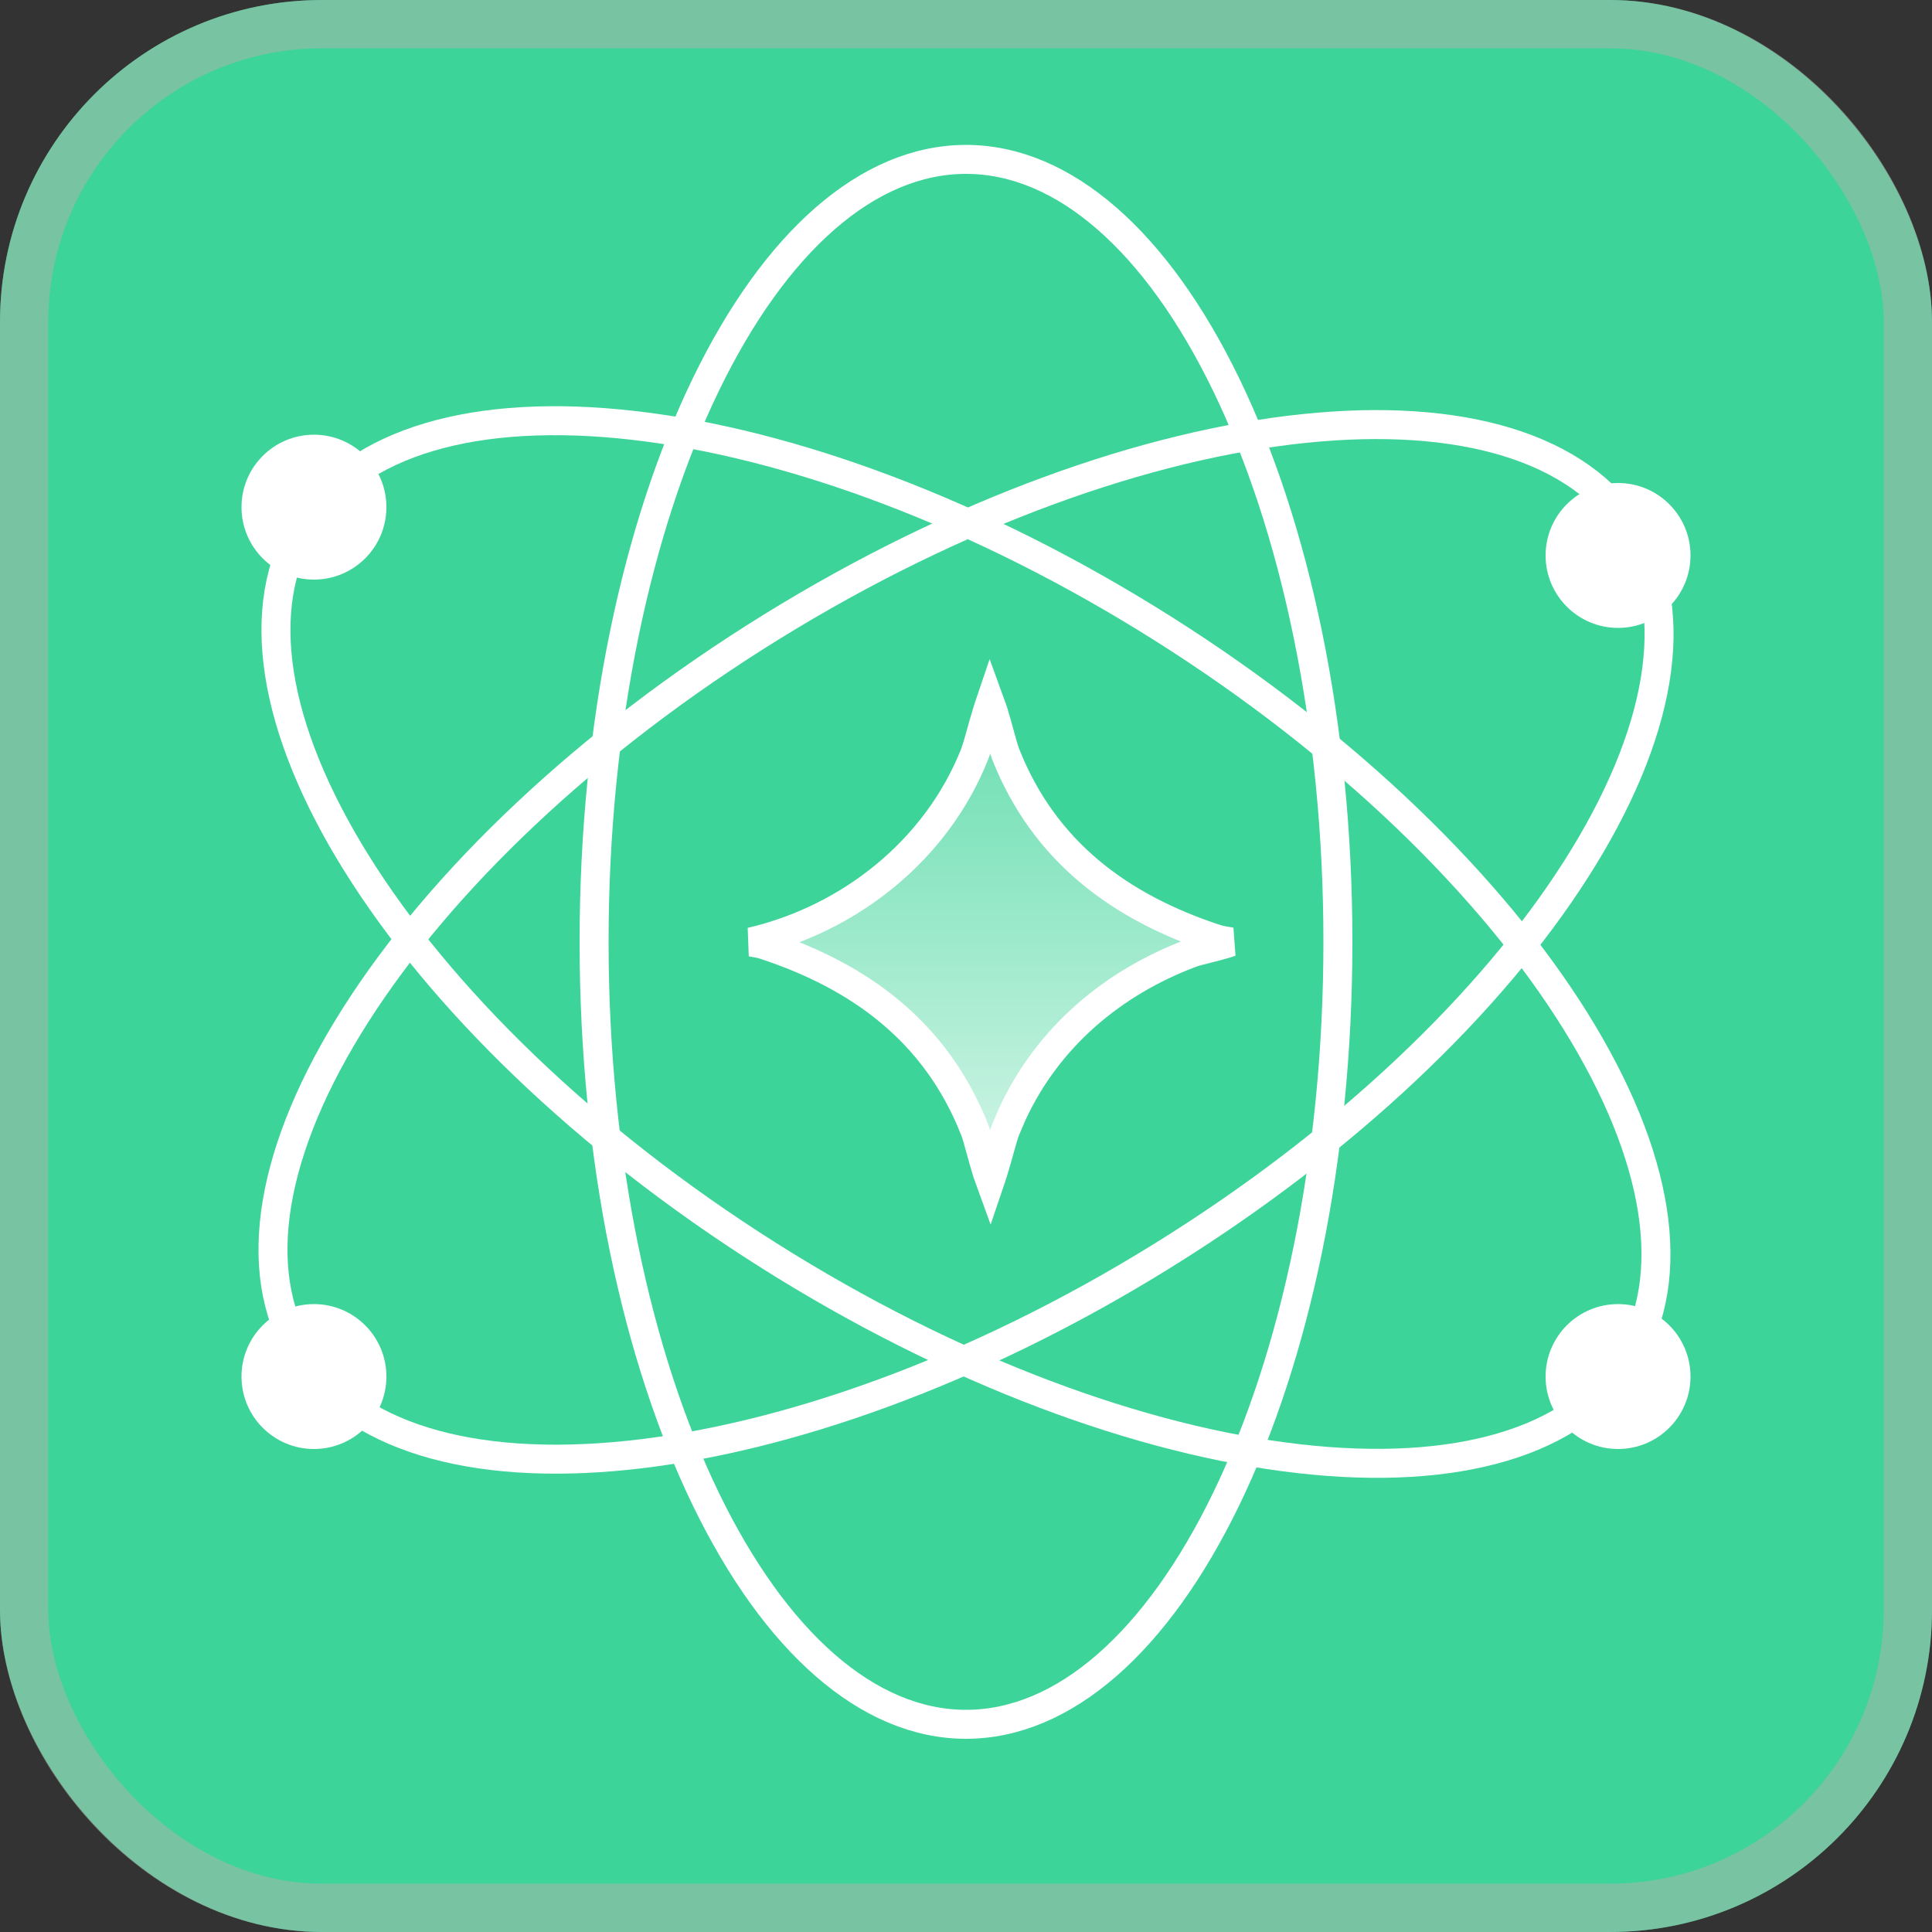
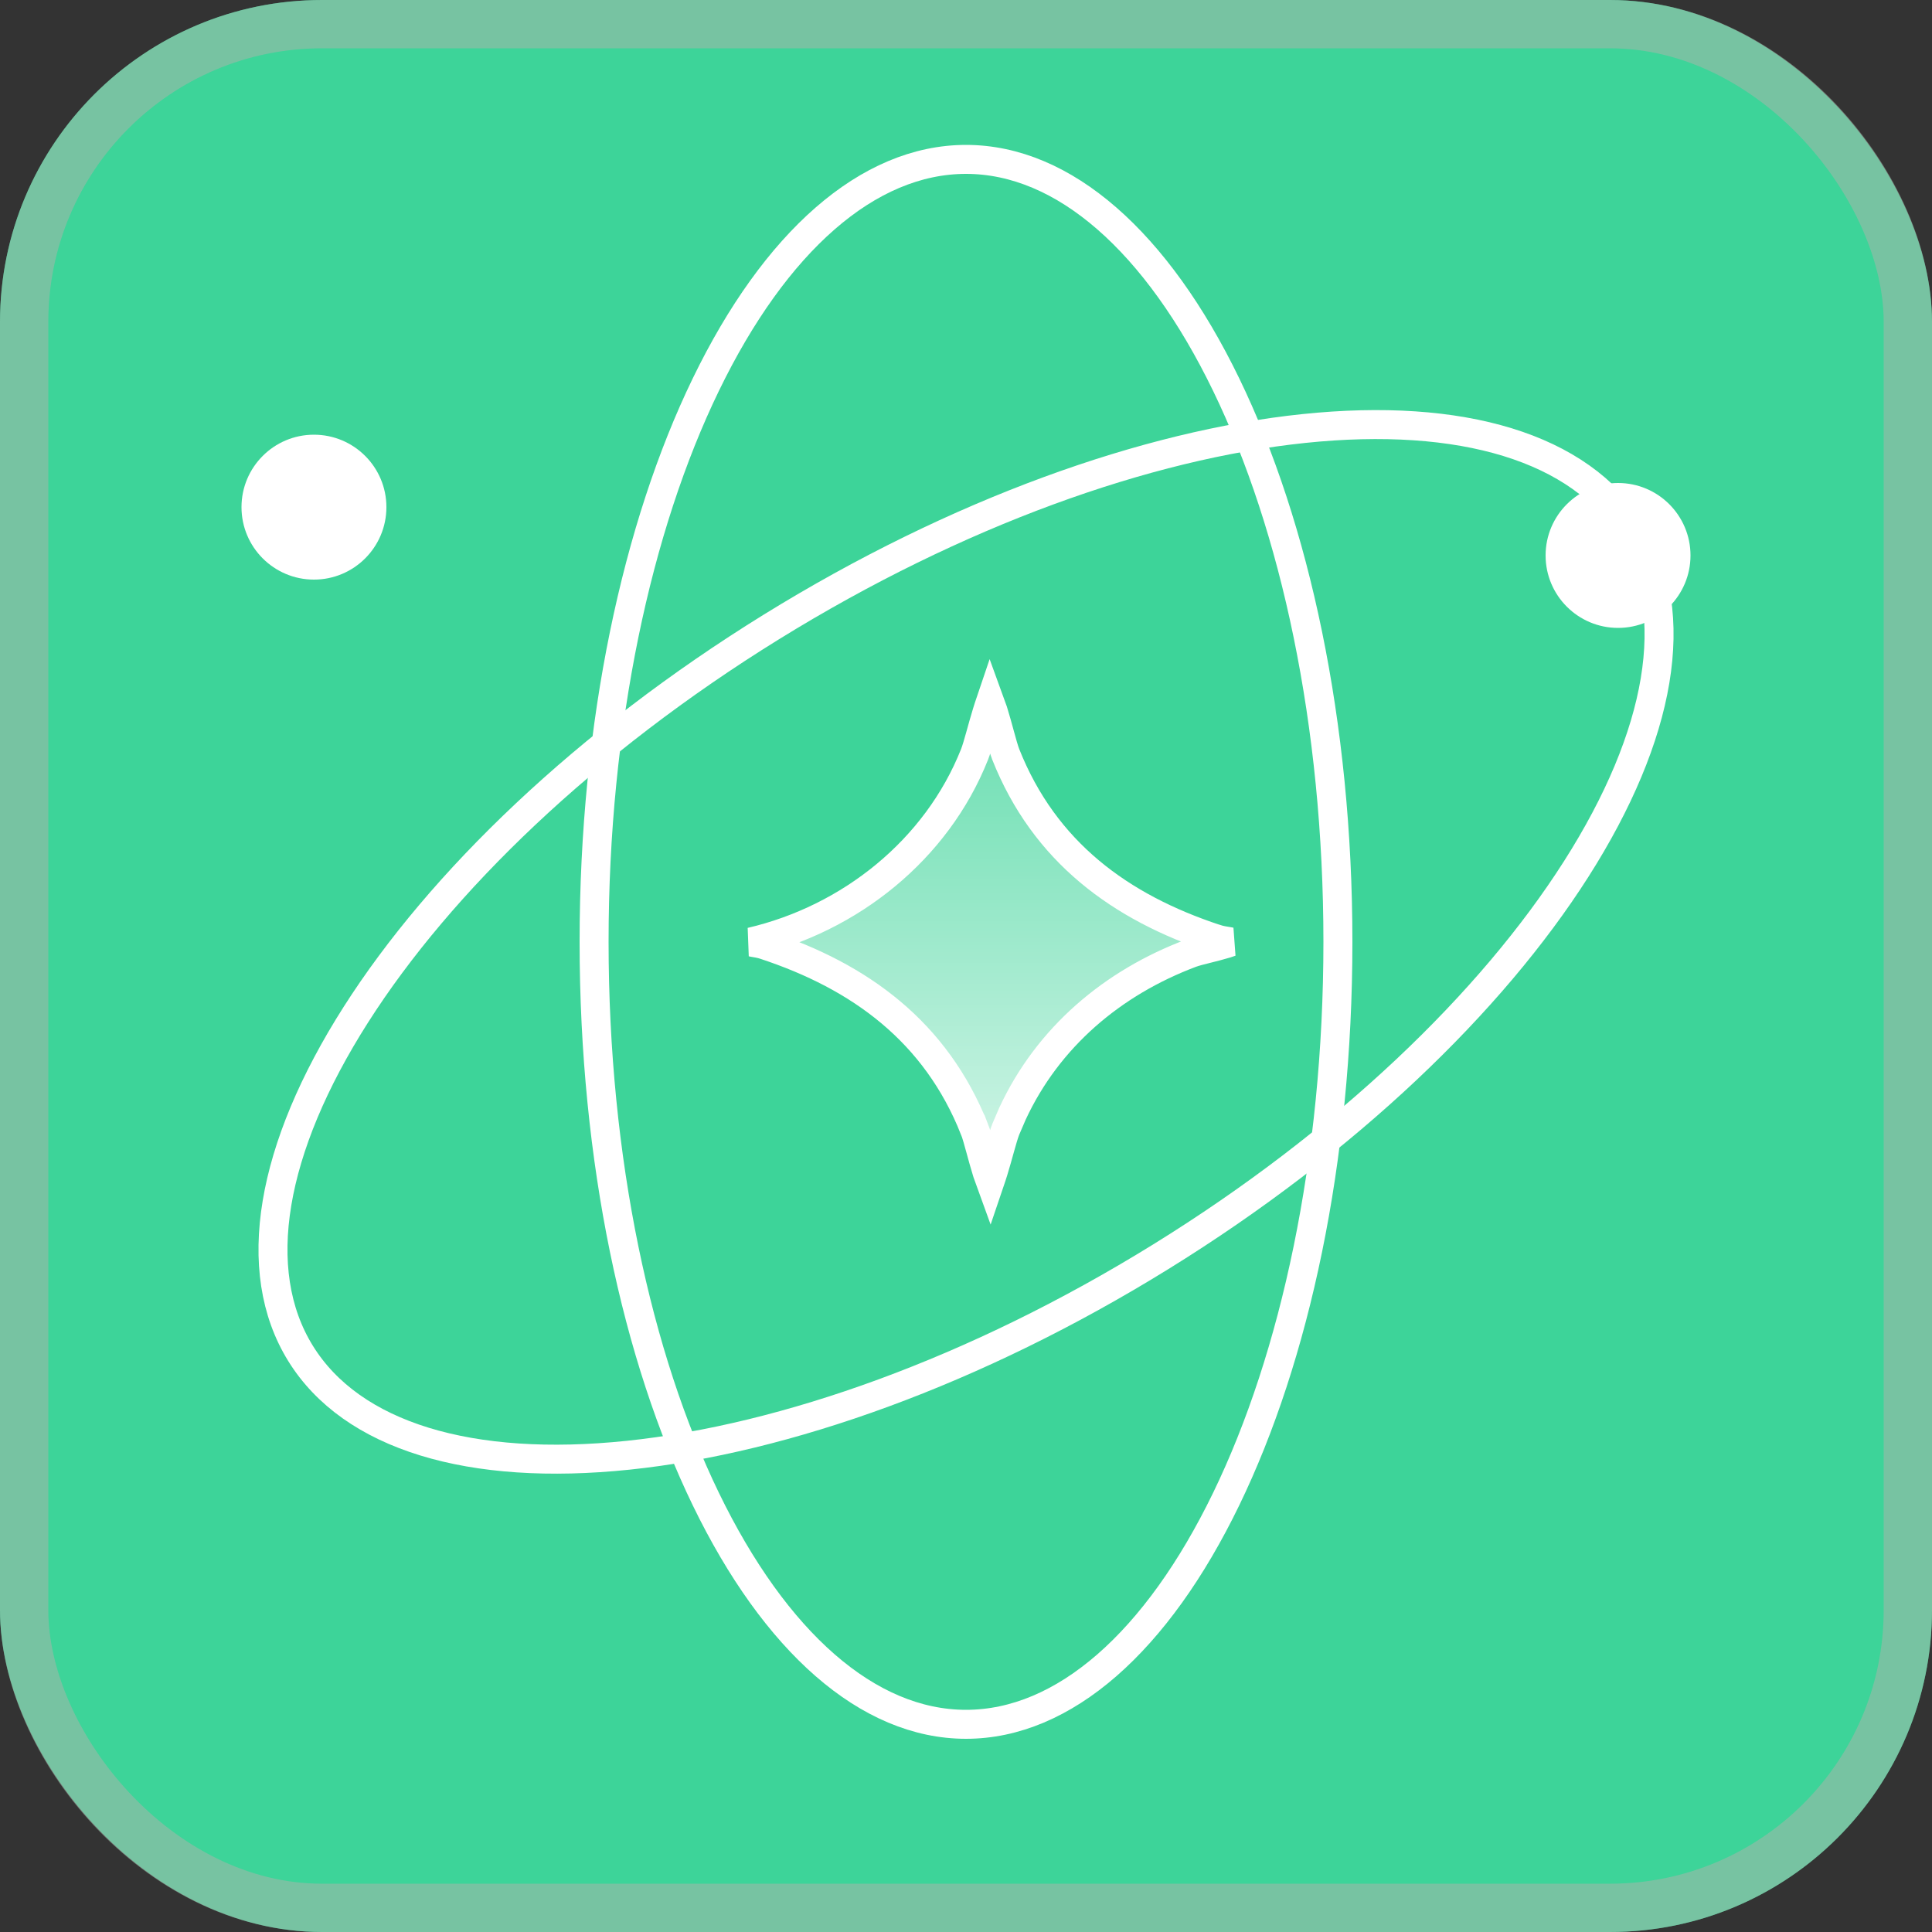
<svg xmlns="http://www.w3.org/2000/svg" width="40" height="40" viewBox="0 0 40 40" fill="none">
  <rect x="0" y="0" width="40" height="40" fill="#333333" stroke="none" />
  <rect width="40" height="40" rx="6.667" fill="#3DD499" />
  <rect x="0.5" y="0.5" width="39" height="39" rx="6.167" stroke="#B3B2AD" stroke-opacity="0.5" />
  <path d="M20 3.3C22.029 3.3 23.953 5.006 25.387 7.964C26.811 10.901 27.7 14.979 27.7 19.5C27.7 24.021 26.811 28.099 25.387 31.036C23.953 33.994 22.029 35.7 20 35.7C17.971 35.7 16.047 33.994 14.613 31.036C13.189 28.099 12.3 24.021 12.3 19.5C12.3 14.979 13.189 10.901 14.613 7.964C16.047 5.006 17.971 3.3 20 3.3Z" stroke="white" stroke-width="0.6" />
  <path d="M6.222 28.02C5.16 26.303 5.603 23.777 7.368 21.007C9.12 18.256 12.124 15.359 15.969 12.981C19.815 10.603 23.749 9.21 26.993 8.872C30.26 8.531 32.717 9.263 33.779 10.98C34.841 12.697 34.398 15.223 32.633 17.993C30.881 20.744 27.878 23.642 24.032 26.02C20.187 28.398 16.252 29.79 13.008 30.129C9.741 30.47 7.284 29.738 6.222 28.02Z" stroke="white" stroke-width="0.6" />
  <path d="M20.56 14.72C20.612 14.886 20.66 15.064 20.704 15.224C20.745 15.373 20.787 15.527 20.823 15.619C21.625 17.64 23.195 18.786 25.169 19.436H25.17C25.26 19.466 25.357 19.481 25.43 19.492C25.45 19.495 25.468 19.499 25.485 19.502C25.455 19.512 25.423 19.525 25.389 19.535C25.258 19.575 25.119 19.609 24.99 19.642C24.872 19.671 24.742 19.704 24.66 19.734C23.038 20.343 21.697 21.473 20.962 23.058L20.823 23.381C20.788 23.469 20.747 23.613 20.706 23.759C20.663 23.913 20.616 24.085 20.565 24.25C20.544 24.321 20.52 24.388 20.499 24.45C20.48 24.398 20.46 24.341 20.44 24.28C20.388 24.114 20.34 23.936 20.296 23.776C20.255 23.627 20.213 23.473 20.177 23.381H20.176C19.374 21.359 17.805 20.214 15.83 19.564C15.753 19.538 15.656 19.522 15.587 19.511C15.574 19.509 15.561 19.505 15.548 19.503C17.598 19.025 19.392 17.596 20.177 15.619C20.212 15.531 20.253 15.387 20.294 15.241C20.337 15.087 20.384 14.915 20.435 14.75C20.456 14.679 20.479 14.612 20.5 14.55C20.519 14.602 20.54 14.659 20.56 14.72Z" fill="url(#paint0_linear_7295_82456)" stroke="white" stroke-width="0.6" />
-   <path d="M6.305 10.848C7.384 9.142 9.848 8.434 13.111 8.807C16.352 9.177 20.272 10.609 24.094 13.024C27.916 15.44 30.891 18.367 32.616 21.135C34.354 23.922 34.772 26.452 33.693 28.159C32.615 29.866 30.15 30.573 26.887 30.2C23.646 29.83 19.725 28.399 15.903 25.984C12.081 23.568 9.107 20.64 7.382 17.873C5.644 15.085 5.226 12.555 6.305 10.848Z" stroke="white" stroke-width="0.6" />
  <circle cx="6.5" cy="10.5" r="1.5" fill="white" />
-   <circle cx="33.5" cy="28.5" r="1.5" fill="white" />
  <circle cx="33.5" cy="11.5" r="1.5" fill="white" />
-   <circle cx="6.5" cy="28.5" r="1.5" fill="white" />
  <defs>
    <linearGradient id="paint0_linear_7295_82456" x1="20.5" y1="14" x2="20.5" y2="25" gradientUnits="userSpaceOnUse">
      <stop stop-color="white" stop-opacity="0.2" />
      <stop offset="1" stop-color="white" stop-opacity="0.8" />
    </linearGradient>
  </defs>
</svg>